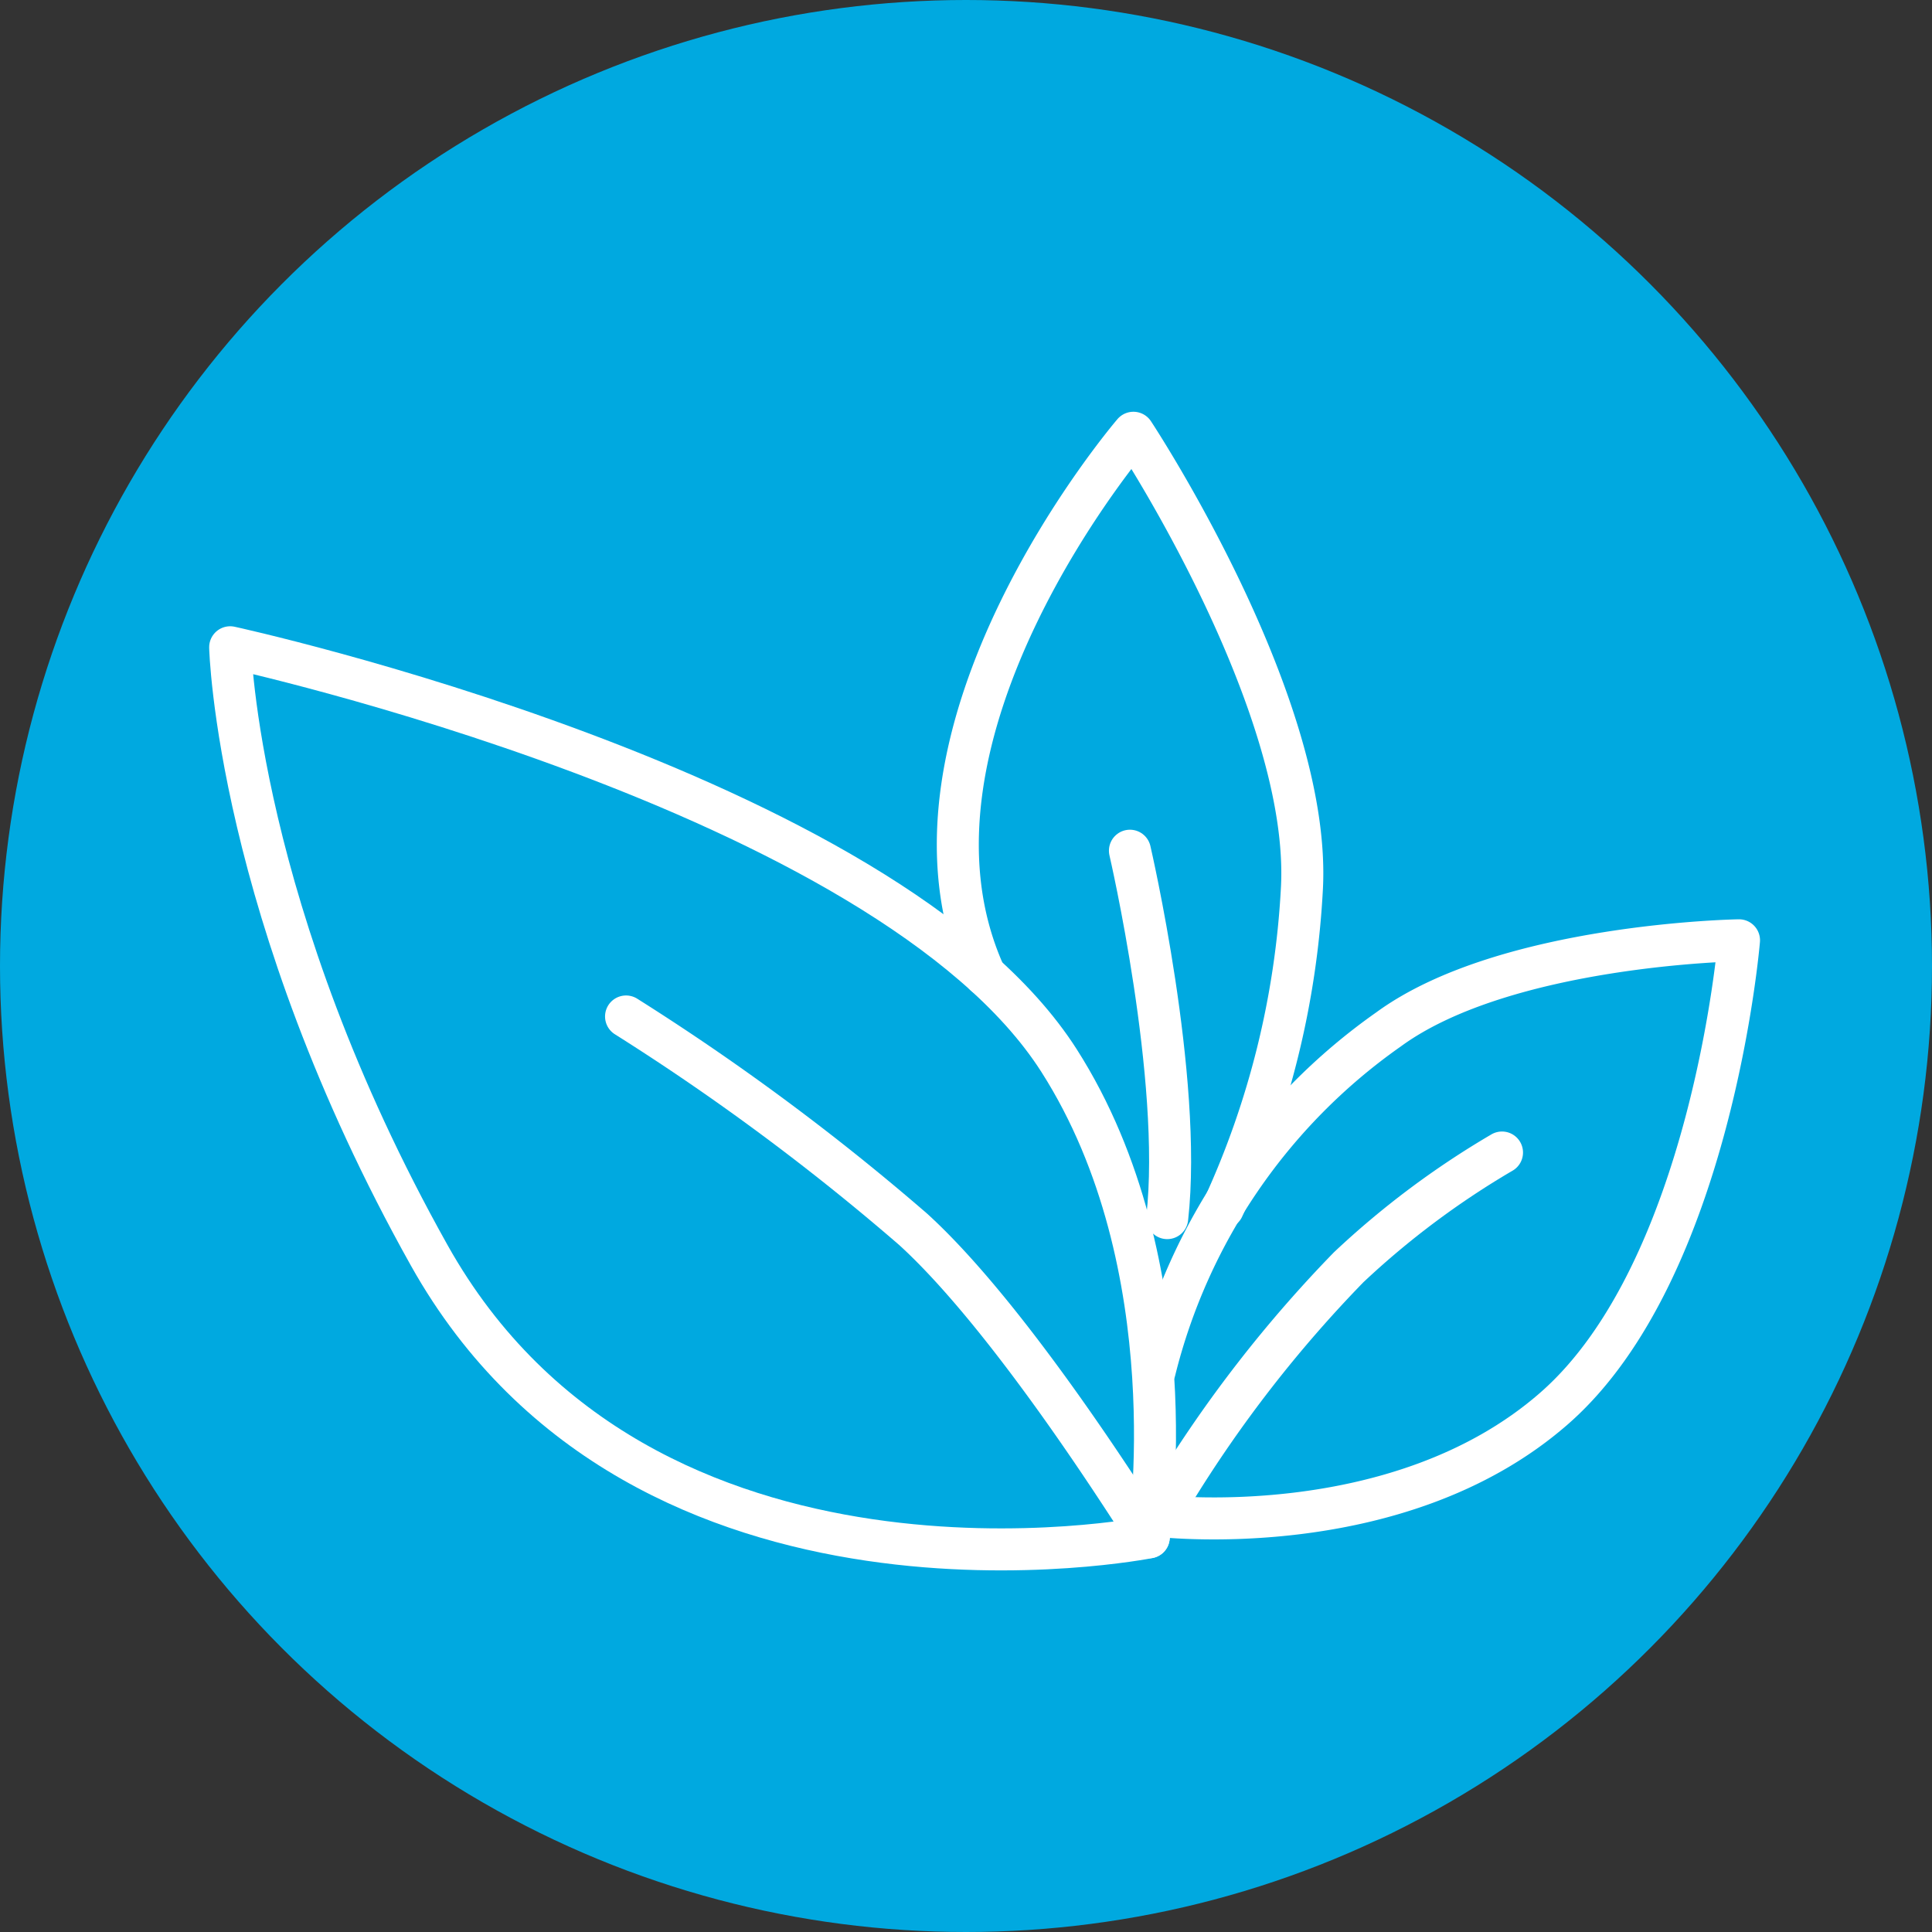
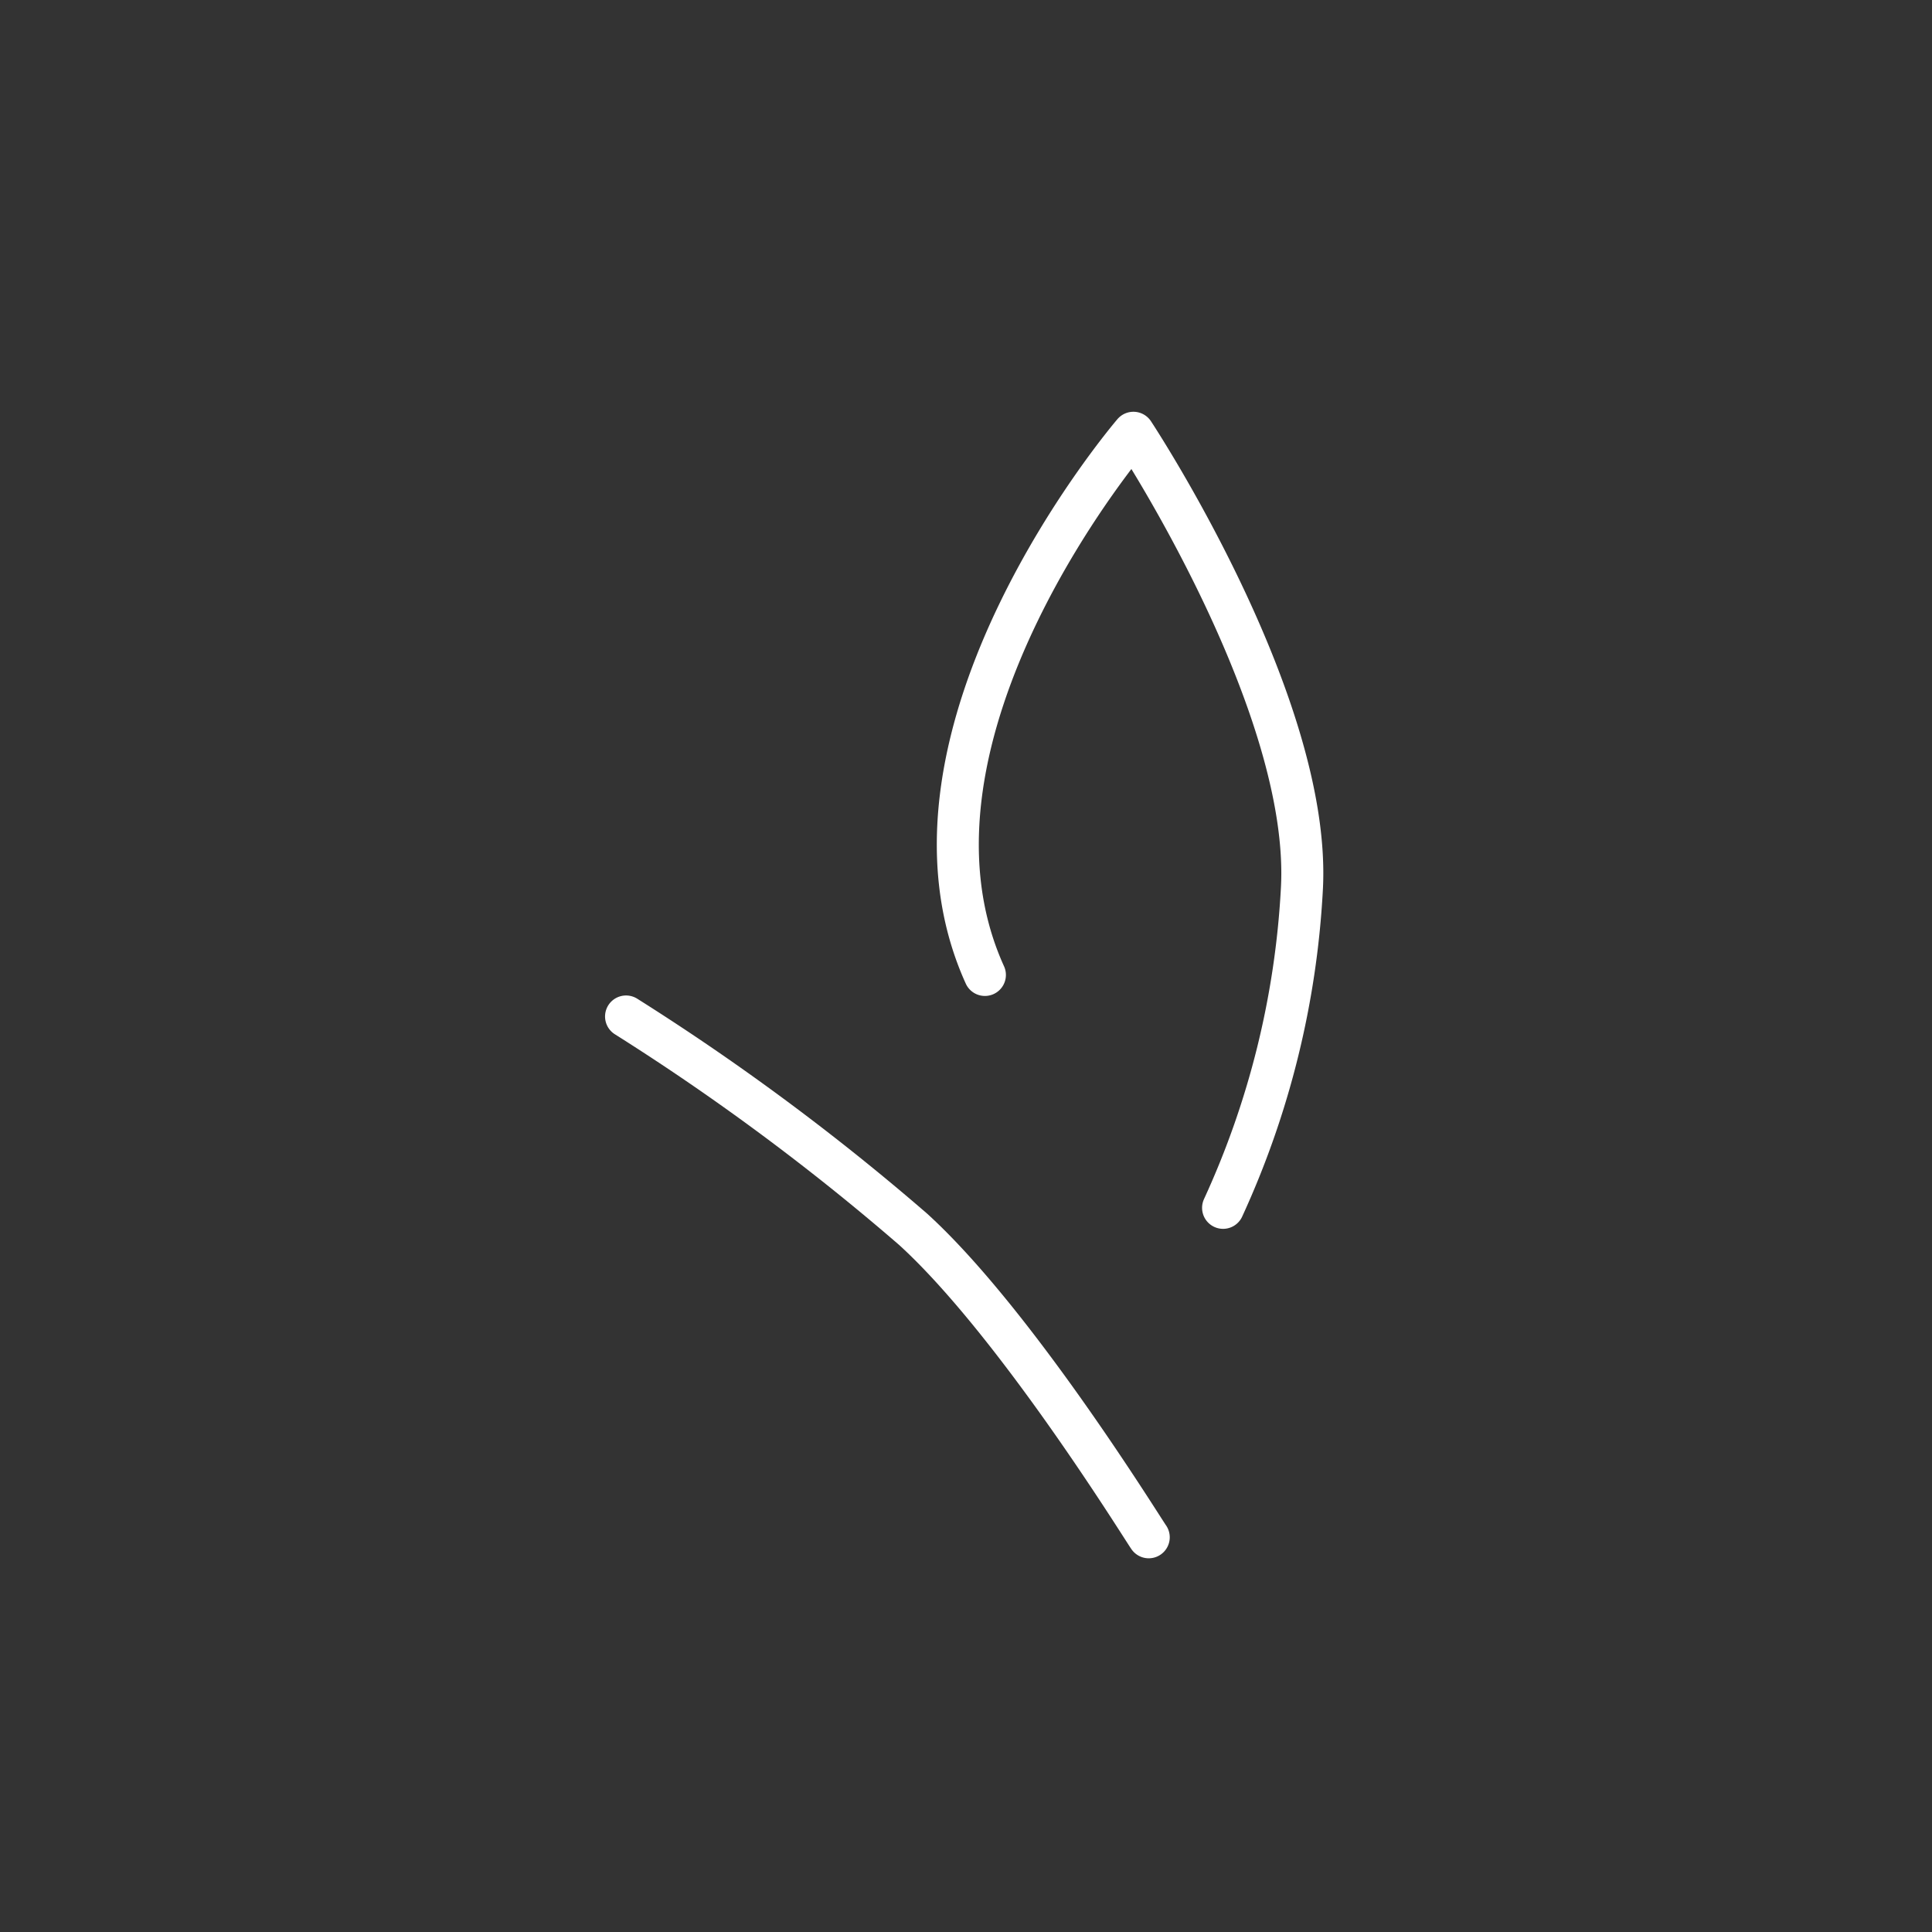
<svg xmlns="http://www.w3.org/2000/svg" width="46" height="46" viewBox="0 0 46 46">
  <rect x="0" y="0" width="46" height="46" fill="#333333" stroke="none" />
  <g id="Group_16894" data-name="Group 16894" transform="translate(-409.988 -161.43)">
    <g id="Group_16892" data-name="Group 16892" transform="translate(409.988 161.43)">
      <g id="Group_16891" data-name="Group 16891">
-         <ellipse id="Ellipse_1427" data-name="Ellipse 1427" cx="23" cy="23" rx="23" ry="23" fill="#00a9e0" />
-       </g>
+         </g>
    </g>
    <g id="Group_16893" data-name="Group 16893" transform="translate(415.468 171.739)">
-       <path id="Path_28315" data-name="Path 28315" d="M437.422,198.27s-12.028,2.4-17.132-6.717c-4.586-8.191-4.739-14.477-4.739-14.477s15.624,3.4,19.736,9.842C438.412,191.813,437.422,198.27,437.422,198.27Z" transform="translate(-415.551 -171.974)" fill="none" stroke="#fff" stroke-linecap="round" stroke-linejoin="round" stroke-width="1" />
-       <path id="Path_28316" data-name="Path 28316" d="M437.9,194.405a14.059,14.059,0,0,1,5.566-8.124c2.778-2.033,8.345-2.122,8.345-2.122s-.651,7.864-4.4,11.144-9.511,2.552-9.511,2.552" transform="translate(-415.886 -172.08)" fill="none" stroke="#fff" stroke-linecap="round" stroke-linejoin="round" stroke-width="1" />
      <path id="Path_28317" data-name="Path 28317" d="M433.784,184.8c-2.608-5.749,3.536-12.909,3.536-12.909s4.27,6.457,4.01,10.883a20.8,20.8,0,0,1-1.875,7.571" transform="translate(-415.814 -171.896)" fill="none" stroke="#fff" stroke-linecap="round" stroke-linejoin="round" stroke-width="1" />
      <path id="Path_28318" data-name="Path 28318" d="M437.565,198.4c-.182-.26-3.181-5.122-5.611-7.334A56.392,56.392,0,0,0,425.12,186" transform="translate(-415.694 -172.107)" fill="none" stroke="#fff" stroke-linecap="round" stroke-linejoin="round" stroke-width="1" />
-       <path id="Path_28319" data-name="Path 28319" d="M438.362,197.372a30.609,30.609,0,0,1,4.16-5.351,20.268,20.268,0,0,1,3.652-2.733" transform="translate(-415.892 -172.156)" fill="none" stroke="#fff" stroke-linecap="round" stroke-linejoin="round" stroke-width="1" />
-       <path id="Path_28320" data-name="Path 28320" d="M437.3,181.993s1.26,5.427.888,8.748" transform="translate(-415.877 -172.047)" fill="none" stroke="#fff" stroke-linecap="round" stroke-linejoin="round" stroke-width="1" />
    </g>
  </g>
</svg>